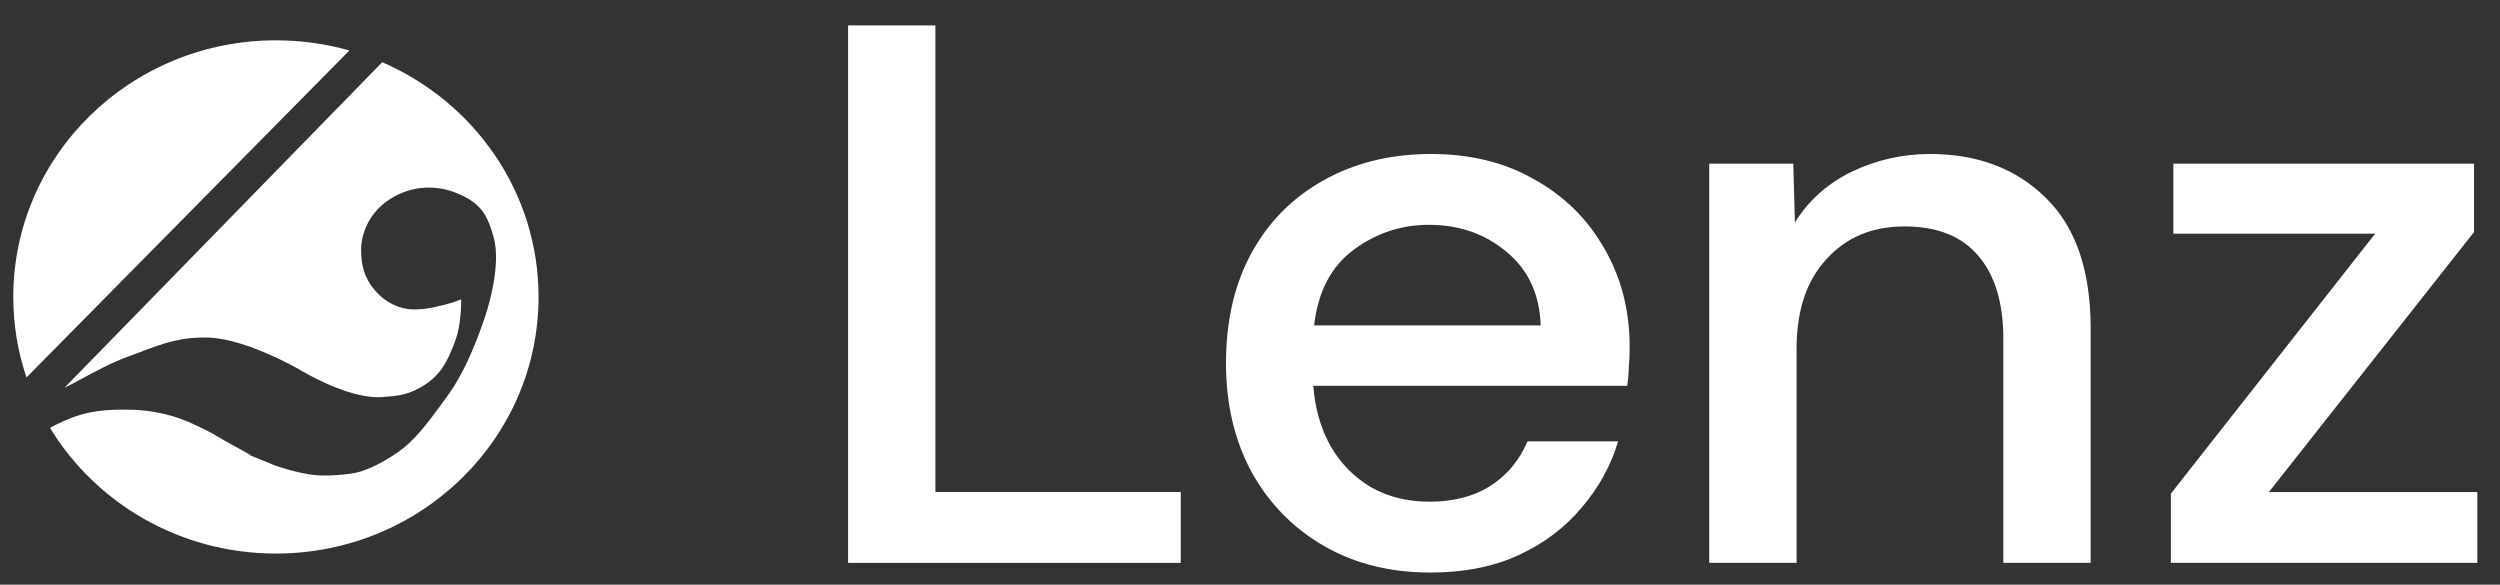
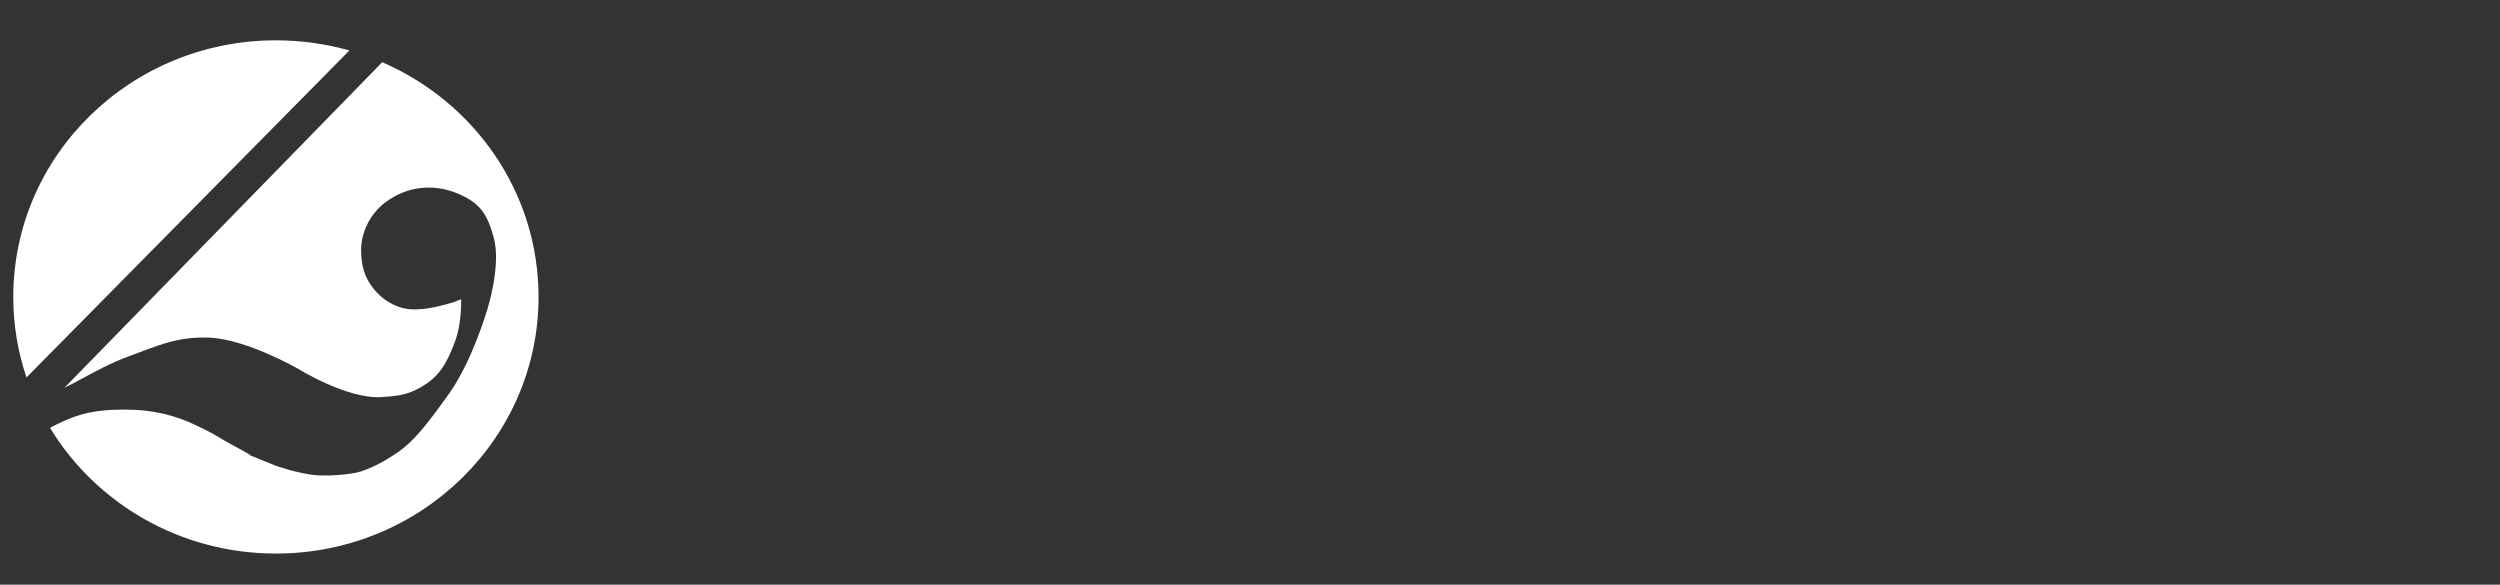
<svg xmlns="http://www.w3.org/2000/svg" width="124" height="29" viewBox="0 0 124 29" fill="none">
  <rect x="0" y="0" width="124" height="29" fill="#333333" stroke="none" />
  <path d="M2.481 21.223C4.752 24.955 8.92 27.456 13.686 27.456C20.88 27.456 26.712 21.757 26.712 14.728C26.712 9.532 23.526 5.063 18.958 3.086L3.201 19.229C3.438 19.122 3.733 18.962 4.073 18.777C4.72 18.425 5.525 17.988 6.378 17.677C6.584 17.602 6.778 17.529 6.964 17.459C8.129 17.02 8.975 16.702 10.35 16.745C12.193 16.803 14.798 18.298 14.798 18.298C14.798 18.298 17.225 19.808 18.928 19.695C19.694 19.643 20.168 19.601 20.834 19.229C21.837 18.67 22.186 17.959 22.582 16.901C22.862 16.152 22.876 15.16 22.876 14.849C22.726 14.886 22.591 14.965 22.423 15.013C21.88 15.167 21.245 15.348 20.517 15.348C19.862 15.348 19.15 15.036 18.61 14.417C18.063 13.79 17.911 13.157 17.911 12.381C17.911 11.605 18.299 10.635 19.142 10.015C20.187 9.246 21.485 9.092 22.689 9.593C23.865 10.083 24.177 10.666 24.488 11.778C24.873 13.154 24.171 15.348 24.171 15.348C24.171 15.348 23.422 17.922 22.264 19.539C21.106 21.157 20.526 21.877 19.734 22.43C18.942 22.984 18.262 23.275 17.845 23.399C17.428 23.523 16.438 23.619 15.751 23.575C14.794 23.514 13.521 23.041 13.686 23.106C13.851 23.17 11.501 22.216 12.229 22.514C12.958 22.811 11.506 22.089 10.816 21.664C10.429 21.425 10.057 21.259 9.714 21.091C8.761 20.626 7.619 20.315 6.219 20.315C4.82 20.315 3.969 20.465 2.724 21.091C2.649 21.13 2.565 21.175 2.481 21.223Z" fill="white" />
  <path d="M17.329 2.504C16.173 2.176 14.95 2 13.686 2C6.491 2 0.659 7.698 0.659 14.728C0.659 16.123 0.889 17.465 1.313 18.722L17.329 2.504Z" fill="white" />
-   <path d="M42.065 27.919V1.261H46.396V24.405H58.566V27.919H42.065Z" fill="white" />
-   <path d="M70.942 28.398C68.954 28.398 67.197 27.959 65.671 27.08C64.146 26.202 62.947 24.978 62.075 23.407C61.231 21.837 60.809 20.04 60.809 18.018C60.809 15.915 61.231 14.092 62.075 12.548C62.92 11.005 64.105 9.807 65.63 8.955C67.183 8.077 68.967 7.638 70.983 7.638C72.944 7.638 74.661 8.063 76.132 8.915C77.603 9.74 78.747 10.871 79.564 12.309C80.408 13.746 80.831 15.383 80.831 17.219C80.831 17.592 80.817 17.911 80.79 18.177C80.79 18.444 80.762 18.763 80.708 19.136H65.14C65.222 20.253 65.508 21.251 65.998 22.13C66.489 22.981 67.156 23.66 68 24.166C68.845 24.645 69.812 24.884 70.901 24.884C72.073 24.884 73.067 24.632 73.884 24.126C74.729 23.594 75.355 22.848 75.764 21.89H80.258C79.904 23.088 79.305 24.179 78.461 25.164C77.643 26.149 76.608 26.934 75.355 27.519C74.102 28.105 72.631 28.398 70.942 28.398ZM65.181 16.141H76.418C76.363 14.598 75.805 13.386 74.742 12.508C73.68 11.603 72.386 11.151 70.861 11.151C69.499 11.151 68.259 11.563 67.142 12.389C66.025 13.213 65.372 14.464 65.181 16.141Z" fill="white" />
-   <path d="M84.778 27.919V8.117H88.946L89.028 11.031C89.709 9.94 90.649 9.101 91.847 8.516C93.073 7.93 94.367 7.638 95.729 7.638C98.099 7.638 100.019 8.37 101.49 9.833C102.961 11.271 103.697 13.427 103.697 16.301V27.919H99.366V16.82C99.366 15.037 98.957 13.666 98.14 12.708C97.323 11.723 96.097 11.231 94.462 11.231C92.855 11.231 91.561 11.776 90.581 12.867C89.6 13.932 89.11 15.409 89.11 17.299V27.919H84.778Z" fill="white" />
-   <path d="M107.675 27.919V24.485L117.808 11.59H107.798V8.117H122.712V11.51L112.537 24.405H122.875V27.919H107.675Z" fill="white" />
</svg>